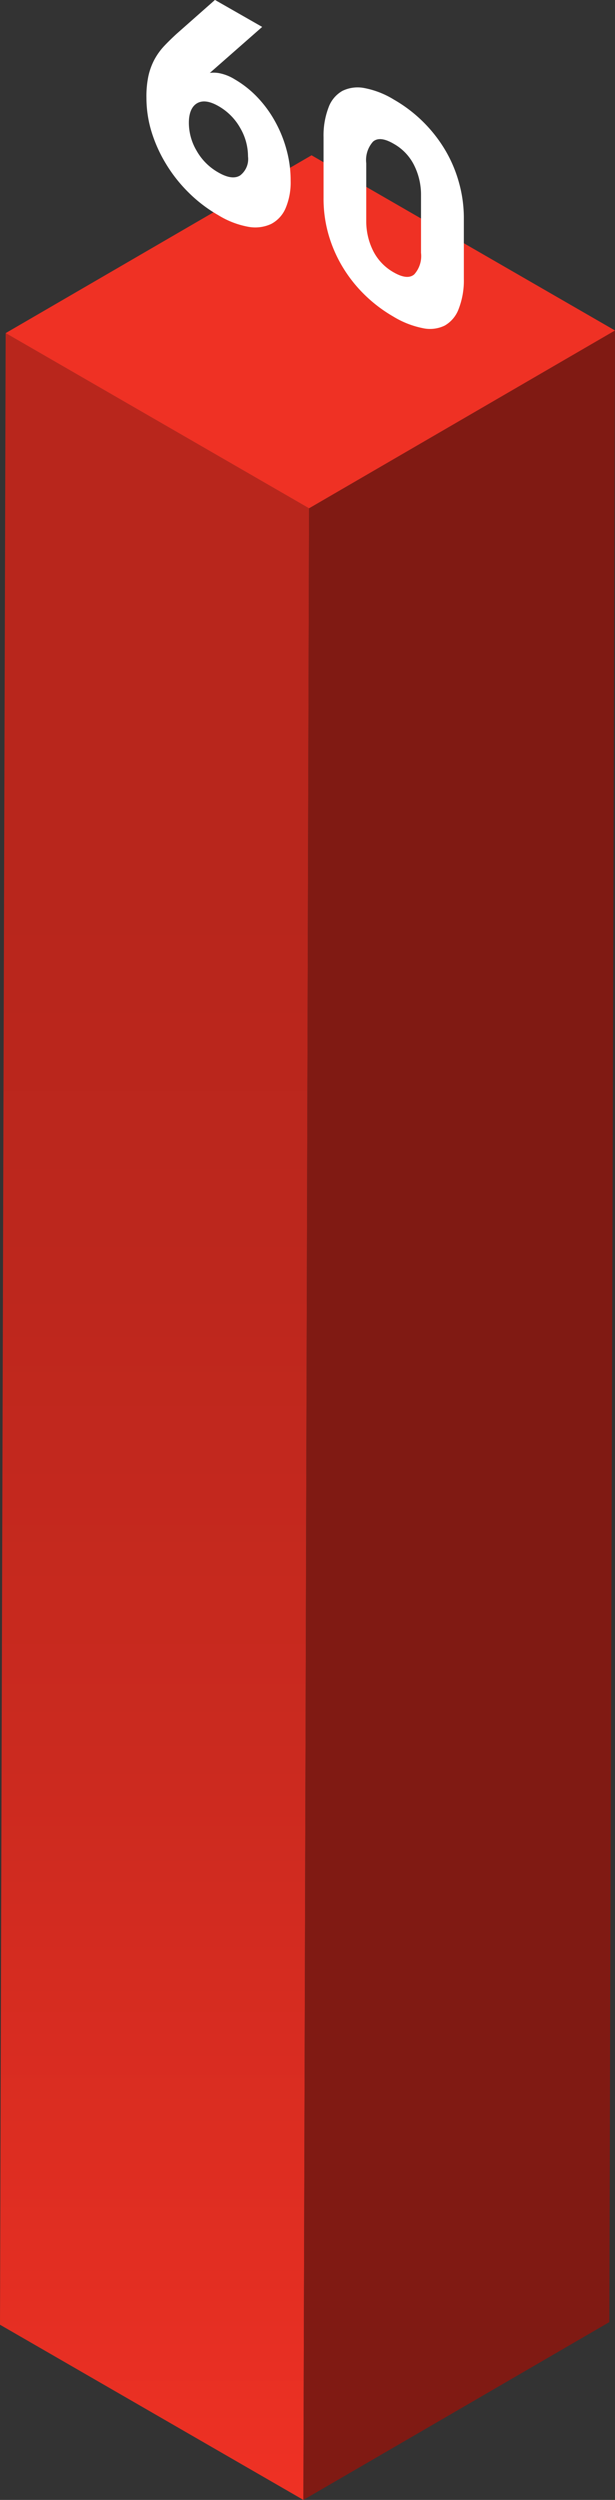
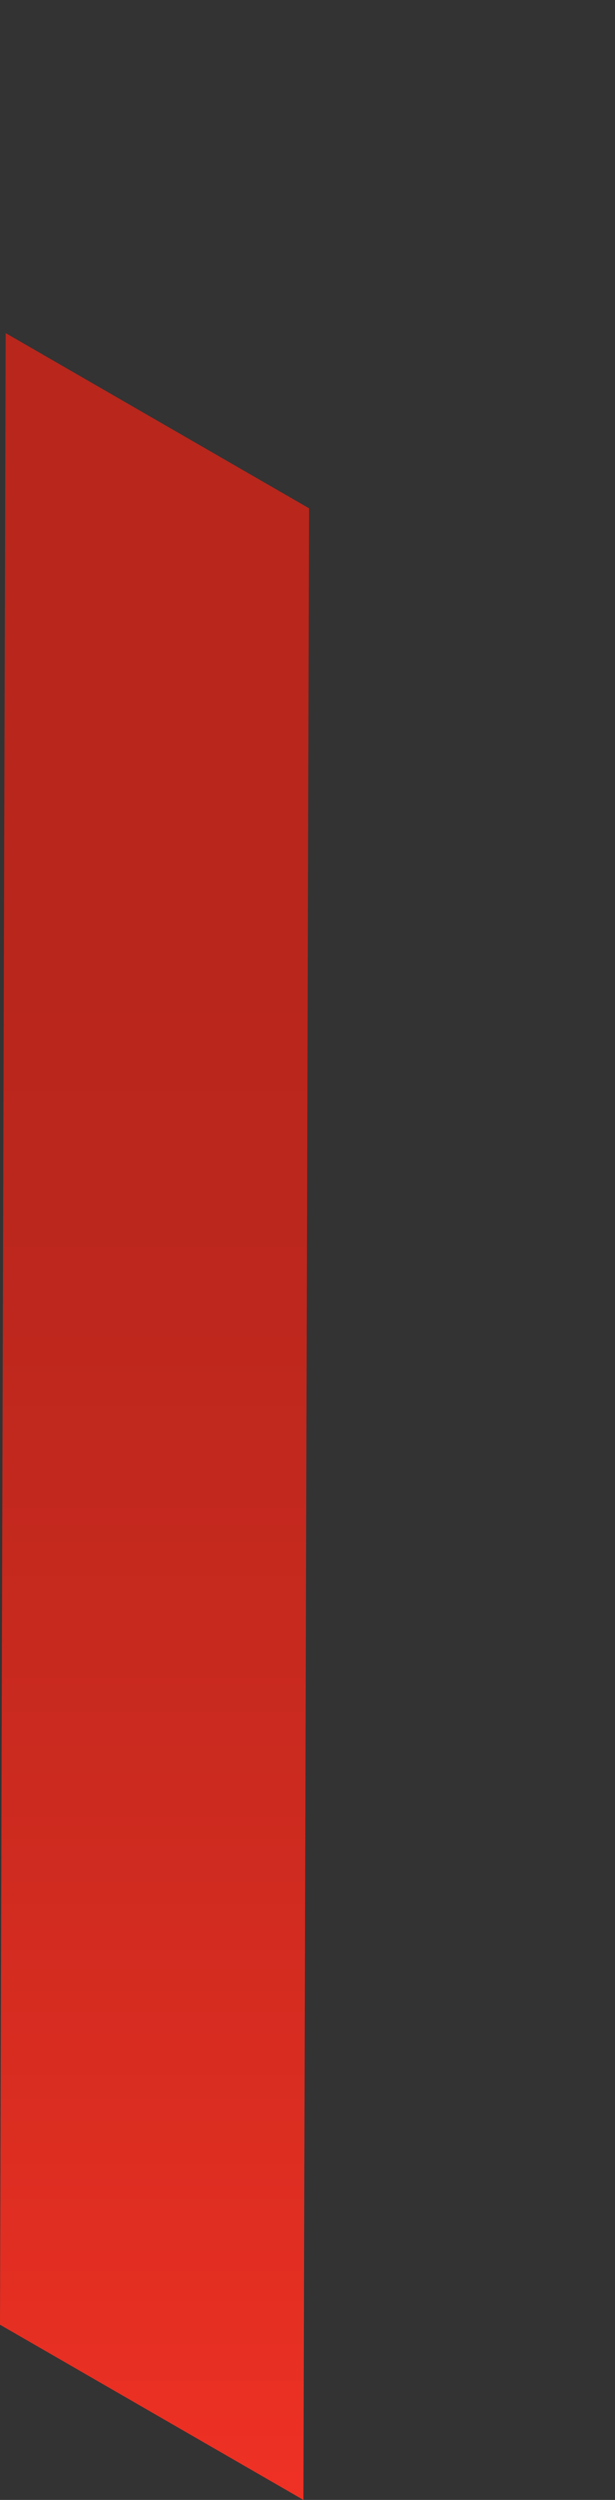
<svg xmlns="http://www.w3.org/2000/svg" viewBox="0 0 91.18 370.58">
  <rect x="0" y="0" width="91.18" height="370.58" fill="#333333" stroke="none" />
  <defs>
    <style>.cls-1{fill:url(#Безымянный_градиент_88);}.cls-2{fill:#801a13;}.cls-3{fill:#ef3124;}.cls-4{fill:#fff;}</style>
    <linearGradient id="Безымянный_градиент_88" x1="22.91" y1="370.58" x2="22.91" y2="49.38" gradientUnits="userSpaceOnUse">
      <stop offset="0" stop-color="#ef3124" />
      <stop offset="0.11" stop-color="#e22e22" />
      <stop offset="0.34" stop-color="#cb2a1f" />
      <stop offset="0.56" stop-color="#bd271d" />
      <stop offset="0.74" stop-color="#b8261c" />
    </linearGradient>
  </defs>
  <title>Ресурс 72</title>
  <g id="Слой_2" data-name="Слой 2">
    <g id="Слой_1-2" data-name="Слой 1">
      <polygon class="cls-1" points="45.82 75.35 44.98 370.58 0 344.61 0.84 49.38 45.82 75.35" />
-       <polygon class="cls-2" points="45.82 75.35 91.18 48.99 90.34 344.22 44.98 370.58 45.82 75.35" />
-       <polygon class="cls-3" points="0.84 49.38 46.19 23.02 91.18 48.99 45.82 75.35 0.84 49.38" />
-       <path class="cls-4" d="M42.51,22.31a17,17,0,0,1,.58,4.49,9.77,9.77,0,0,1-.75,4.07A4.71,4.71,0,0,1,40.2,33.2a5.61,5.61,0,0,1-3.38.42,12.79,12.79,0,0,1-4.45-1.72,21,21,0,0,1-4.45-3.4,21.76,21.76,0,0,1-3.36-4.29,21,21,0,0,1-2.13-4.79,17.26,17.26,0,0,1-.72-4.93A14.5,14.5,0,0,1,22,11.28a9.65,9.65,0,0,1,.9-2.46,9.74,9.74,0,0,1,1.44-2c.56-.59,1.18-1.2,1.87-1.83l5.66-5,7,4-7.76,6.82a4.41,4.41,0,0,1,1.55.07,6.81,6.81,0,0,1,2.14.88,15.18,15.18,0,0,1,3.41,2.71,17.32,17.32,0,0,1,2.62,3.62A18.52,18.52,0,0,1,42.51,22.31ZM35.61,26a3.05,3.05,0,0,0,1.16-2.81A8.35,8.35,0,0,0,35.63,19a8.54,8.54,0,0,0-3.22-3.26c-1.32-.76-2.38-.9-3.18-.44S28,16.75,28,18.21a8.15,8.15,0,0,0,1.14,4.12,8.47,8.47,0,0,0,3.22,3.23c1.36.79,2.44.94,3.22.46" />
-       <path class="cls-4" d="M68.05,27.08a19.44,19.44,0,0,1,.72,5.25l0,9A11.63,11.63,0,0,1,68,45.8a4.7,4.7,0,0,1-2.06,2.46,5,5,0,0,1-3.28.38,13.4,13.4,0,0,1-4.34-1.71A21.25,21.25,0,0,1,54,43.64a20.62,20.62,0,0,1-3.26-4.16,20,20,0,0,1-2.07-4.84,19.29,19.29,0,0,1-.7-5.3l0-9a11.63,11.63,0,0,1,.74-4.41,4.62,4.62,0,0,1,2.06-2.46,5.14,5.14,0,0,1,3.28-.41,12.92,12.92,0,0,1,4.34,1.7A21,21,0,0,1,66,22.24,19.71,19.71,0,0,1,68.05,27.08ZM62.42,37.47l0-8.57a9.75,9.75,0,0,0-1-4.36,7.44,7.44,0,0,0-3.06-3.23c-1.37-.8-2.39-.9-3.06-.31a4.09,4.09,0,0,0-1,3.2l0,8.57a9.79,9.79,0,0,0,1,4.37,7.55,7.55,0,0,0,3.06,3.23q2.05,1.18,3.06.3a4.07,4.07,0,0,0,1-3.2" />
    </g>
  </g>
</svg>